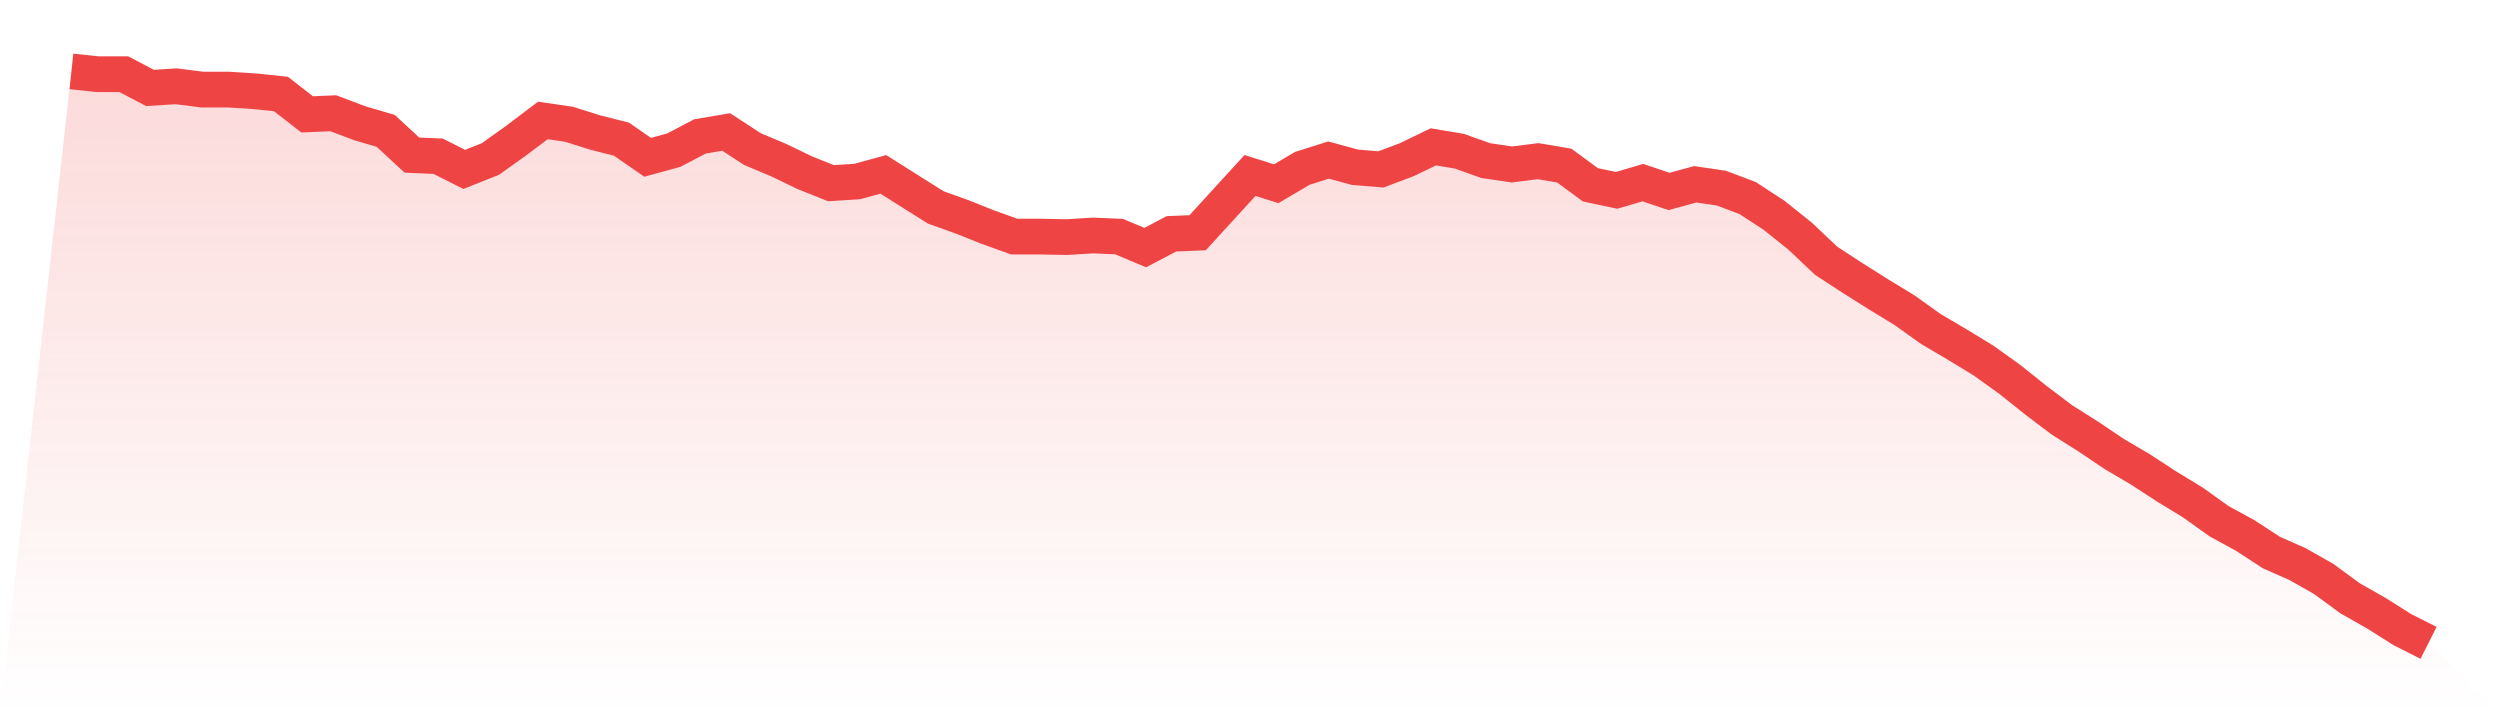
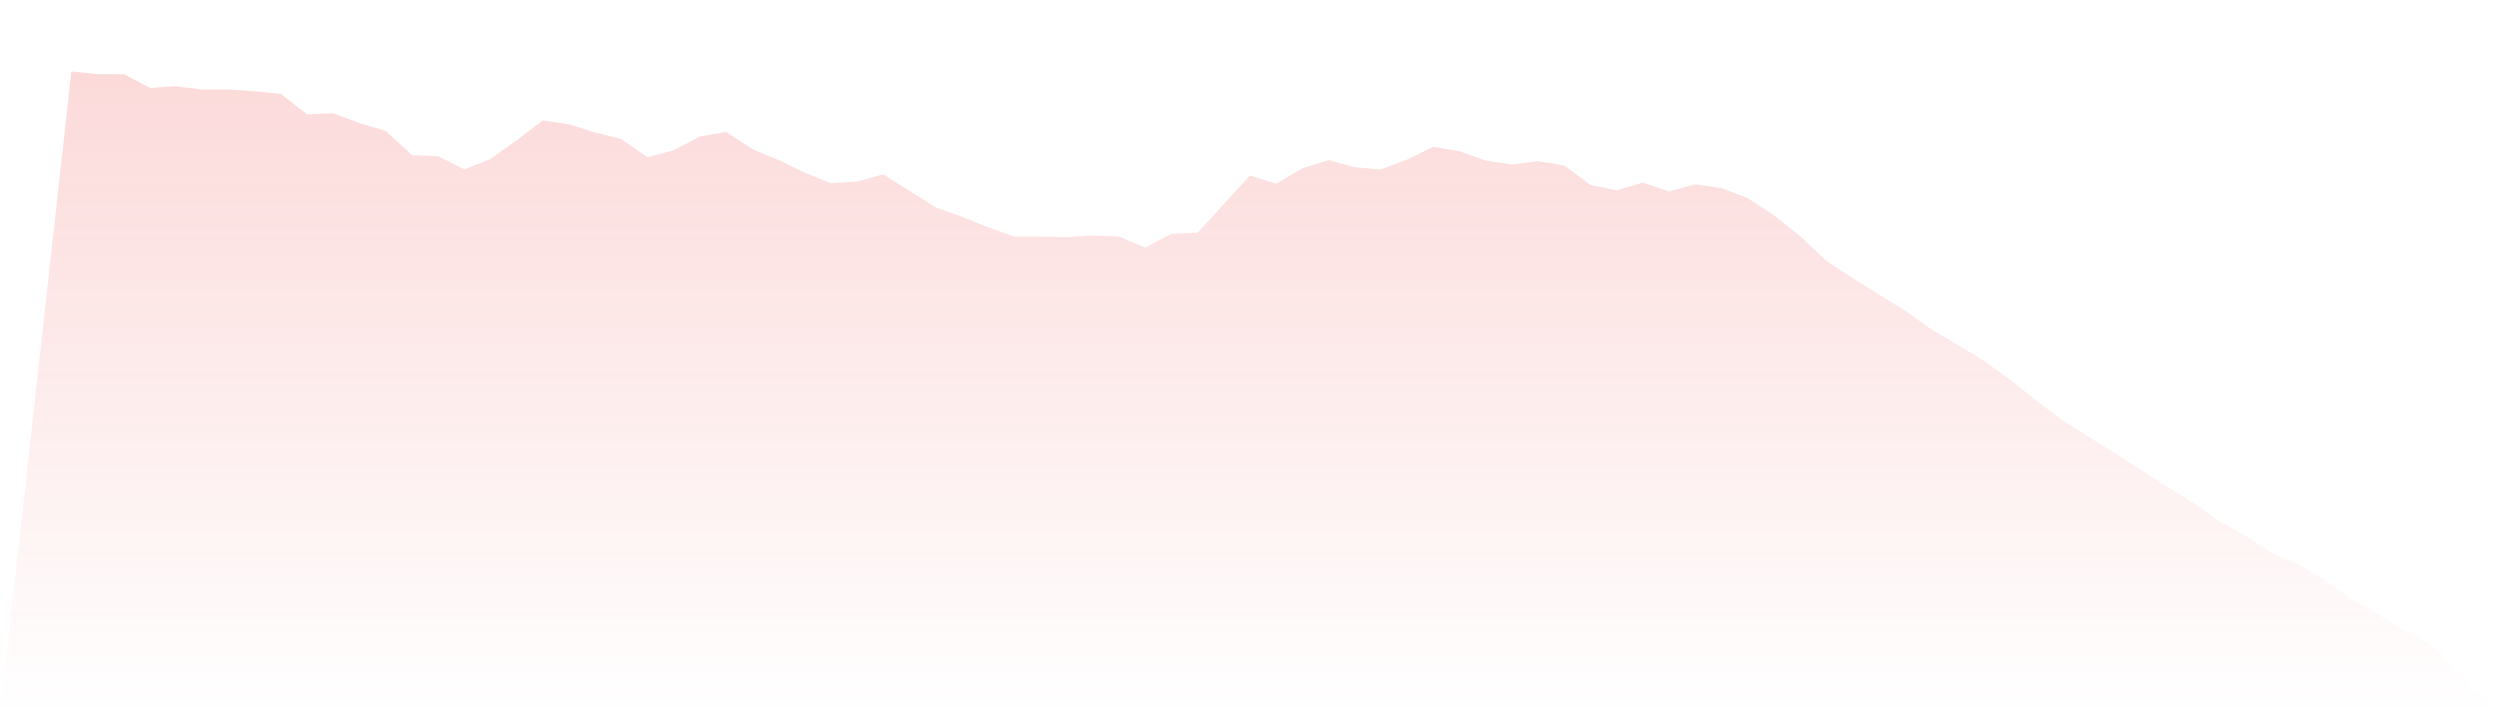
<svg xmlns="http://www.w3.org/2000/svg" viewBox="0 0 140 40">
  <defs>
    <linearGradient id="gradient" x1="0" x2="0" y1="0" y2="1">
      <stop offset="0%" stop-color="#ef4444" stop-opacity="0.2" />
      <stop offset="100%" stop-color="#ef4444" stop-opacity="0" />
    </linearGradient>
  </defs>
-   <path d="M4,4 L4,4 L5.467,4.154 L6.933,4.154 L8.4,4.925 L9.867,4.832 L11.333,5.017 L12.8,5.017 L14.267,5.11 L15.733,5.264 L17.2,6.405 L18.667,6.343 L20.133,6.898 L21.6,7.329 L23.067,8.686 L24.533,8.748 L26,9.487 L27.467,8.902 L28.933,7.854 L30.4,6.744 L31.867,6.96 L33.333,7.422 L34.8,7.792 L36.267,8.809 L37.733,8.408 L39.2,7.638 L40.667,7.391 L42.133,8.347 L43.6,8.963 L45.067,9.672 L46.533,10.258 L48,10.166 L49.467,9.765 L50.933,10.69 L52.4,11.615 L53.867,12.139 L55.333,12.724 L56.8,13.249 L58.267,13.249 L59.733,13.279 L61.2,13.187 L62.667,13.249 L64.133,13.865 L65.6,13.094 L67.067,13.033 L68.533,11.43 L70,9.827 L71.467,10.289 L72.933,9.426 L74.4,8.963 L75.867,9.364 L77.333,9.487 L78.8,8.933 L80.267,8.224 L81.733,8.47 L83.2,8.994 L84.667,9.21 L86.133,9.025 L87.6,9.272 L89.067,10.351 L90.533,10.659 L92,10.227 L93.467,10.721 L94.933,10.32 L96.4,10.536 L97.867,11.091 L99.333,12.046 L100.8,13.218 L102.267,14.605 L103.733,15.561 L105.2,16.486 L106.667,17.38 L108.133,18.428 L109.6,19.291 L111.067,20.185 L112.533,21.233 L114,22.405 L115.467,23.514 L116.933,24.439 L118.4,25.426 L119.867,26.289 L121.333,27.245 L122.8,28.139 L124.267,29.187 L125.733,29.988 L127.2,30.944 L128.667,31.592 L130.133,32.424 L131.6,33.503 L133.067,34.335 L134.533,35.26 L136,36 L140,40 L0,40 z" fill="url(#gradient)" />
-   <path d="M4,4 L4,4 L5.467,4.154 L6.933,4.154 L8.4,4.925 L9.867,4.832 L11.333,5.017 L12.8,5.017 L14.267,5.11 L15.733,5.264 L17.2,6.405 L18.667,6.343 L20.133,6.898 L21.6,7.329 L23.067,8.686 L24.533,8.748 L26,9.487 L27.467,8.902 L28.933,7.854 L30.4,6.744 L31.867,6.96 L33.333,7.422 L34.8,7.792 L36.267,8.809 L37.733,8.408 L39.2,7.638 L40.667,7.391 L42.133,8.347 L43.6,8.963 L45.067,9.672 L46.533,10.258 L48,10.166 L49.467,9.765 L50.933,10.69 L52.4,11.615 L53.867,12.139 L55.333,12.724 L56.8,13.249 L58.267,13.249 L59.733,13.279 L61.2,13.187 L62.667,13.249 L64.133,13.865 L65.6,13.094 L67.067,13.033 L68.533,11.43 L70,9.827 L71.467,10.289 L72.933,9.426 L74.4,8.963 L75.867,9.364 L77.333,9.487 L78.8,8.933 L80.267,8.224 L81.733,8.47 L83.2,8.994 L84.667,9.21 L86.133,9.025 L87.6,9.272 L89.067,10.351 L90.533,10.659 L92,10.227 L93.467,10.721 L94.933,10.32 L96.4,10.536 L97.867,11.091 L99.333,12.046 L100.8,13.218 L102.267,14.605 L103.733,15.561 L105.2,16.486 L106.667,17.38 L108.133,18.428 L109.6,19.291 L111.067,20.185 L112.533,21.233 L114,22.405 L115.467,23.514 L116.933,24.439 L118.4,25.426 L119.867,26.289 L121.333,27.245 L122.8,28.139 L124.267,29.187 L125.733,29.988 L127.2,30.944 L128.667,31.592 L130.133,32.424 L131.6,33.503 L133.067,34.335 L134.533,35.26 L136,36" fill="none" stroke="#ef4444" stroke-width="2" />
+   <path d="M4,4 L4,4 L5.467,4.154 L6.933,4.154 L8.4,4.925 L9.867,4.832 L11.333,5.017 L12.8,5.017 L14.267,5.11 L15.733,5.264 L17.2,6.405 L18.667,6.343 L20.133,6.898 L21.6,7.329 L23.067,8.686 L24.533,8.748 L26,9.487 L27.467,8.902 L28.933,7.854 L30.4,6.744 L31.867,6.96 L33.333,7.422 L34.8,7.792 L36.267,8.809 L37.733,8.408 L39.2,7.638 L40.667,7.391 L42.133,8.347 L43.6,8.963 L45.067,9.672 L46.533,10.258 L48,10.166 L49.467,9.765 L50.933,10.69 L52.4,11.615 L53.867,12.139 L55.333,12.724 L56.8,13.249 L58.267,13.249 L59.733,13.279 L61.2,13.187 L62.667,13.249 L64.133,13.865 L65.6,13.094 L67.067,13.033 L68.533,11.43 L70,9.827 L71.467,10.289 L72.933,9.426 L74.4,8.963 L75.867,9.364 L77.333,9.487 L78.8,8.933 L80.267,8.224 L81.733,8.47 L83.2,8.994 L84.667,9.21 L86.133,9.025 L87.6,9.272 L89.067,10.351 L90.533,10.659 L92,10.227 L93.467,10.721 L94.933,10.32 L96.4,10.536 L97.867,11.091 L99.333,12.046 L100.8,13.218 L102.267,14.605 L103.733,15.561 L105.2,16.486 L106.667,17.38 L108.133,18.428 L109.6,19.291 L111.067,20.185 L112.533,21.233 L114,22.405 L115.467,23.514 L116.933,24.439 L119.867,26.289 L121.333,27.245 L122.8,28.139 L124.267,29.187 L125.733,29.988 L127.2,30.944 L128.667,31.592 L130.133,32.424 L131.6,33.503 L133.067,34.335 L134.533,35.26 L136,36 L140,40 L0,40 z" fill="url(#gradient)" />
</svg>